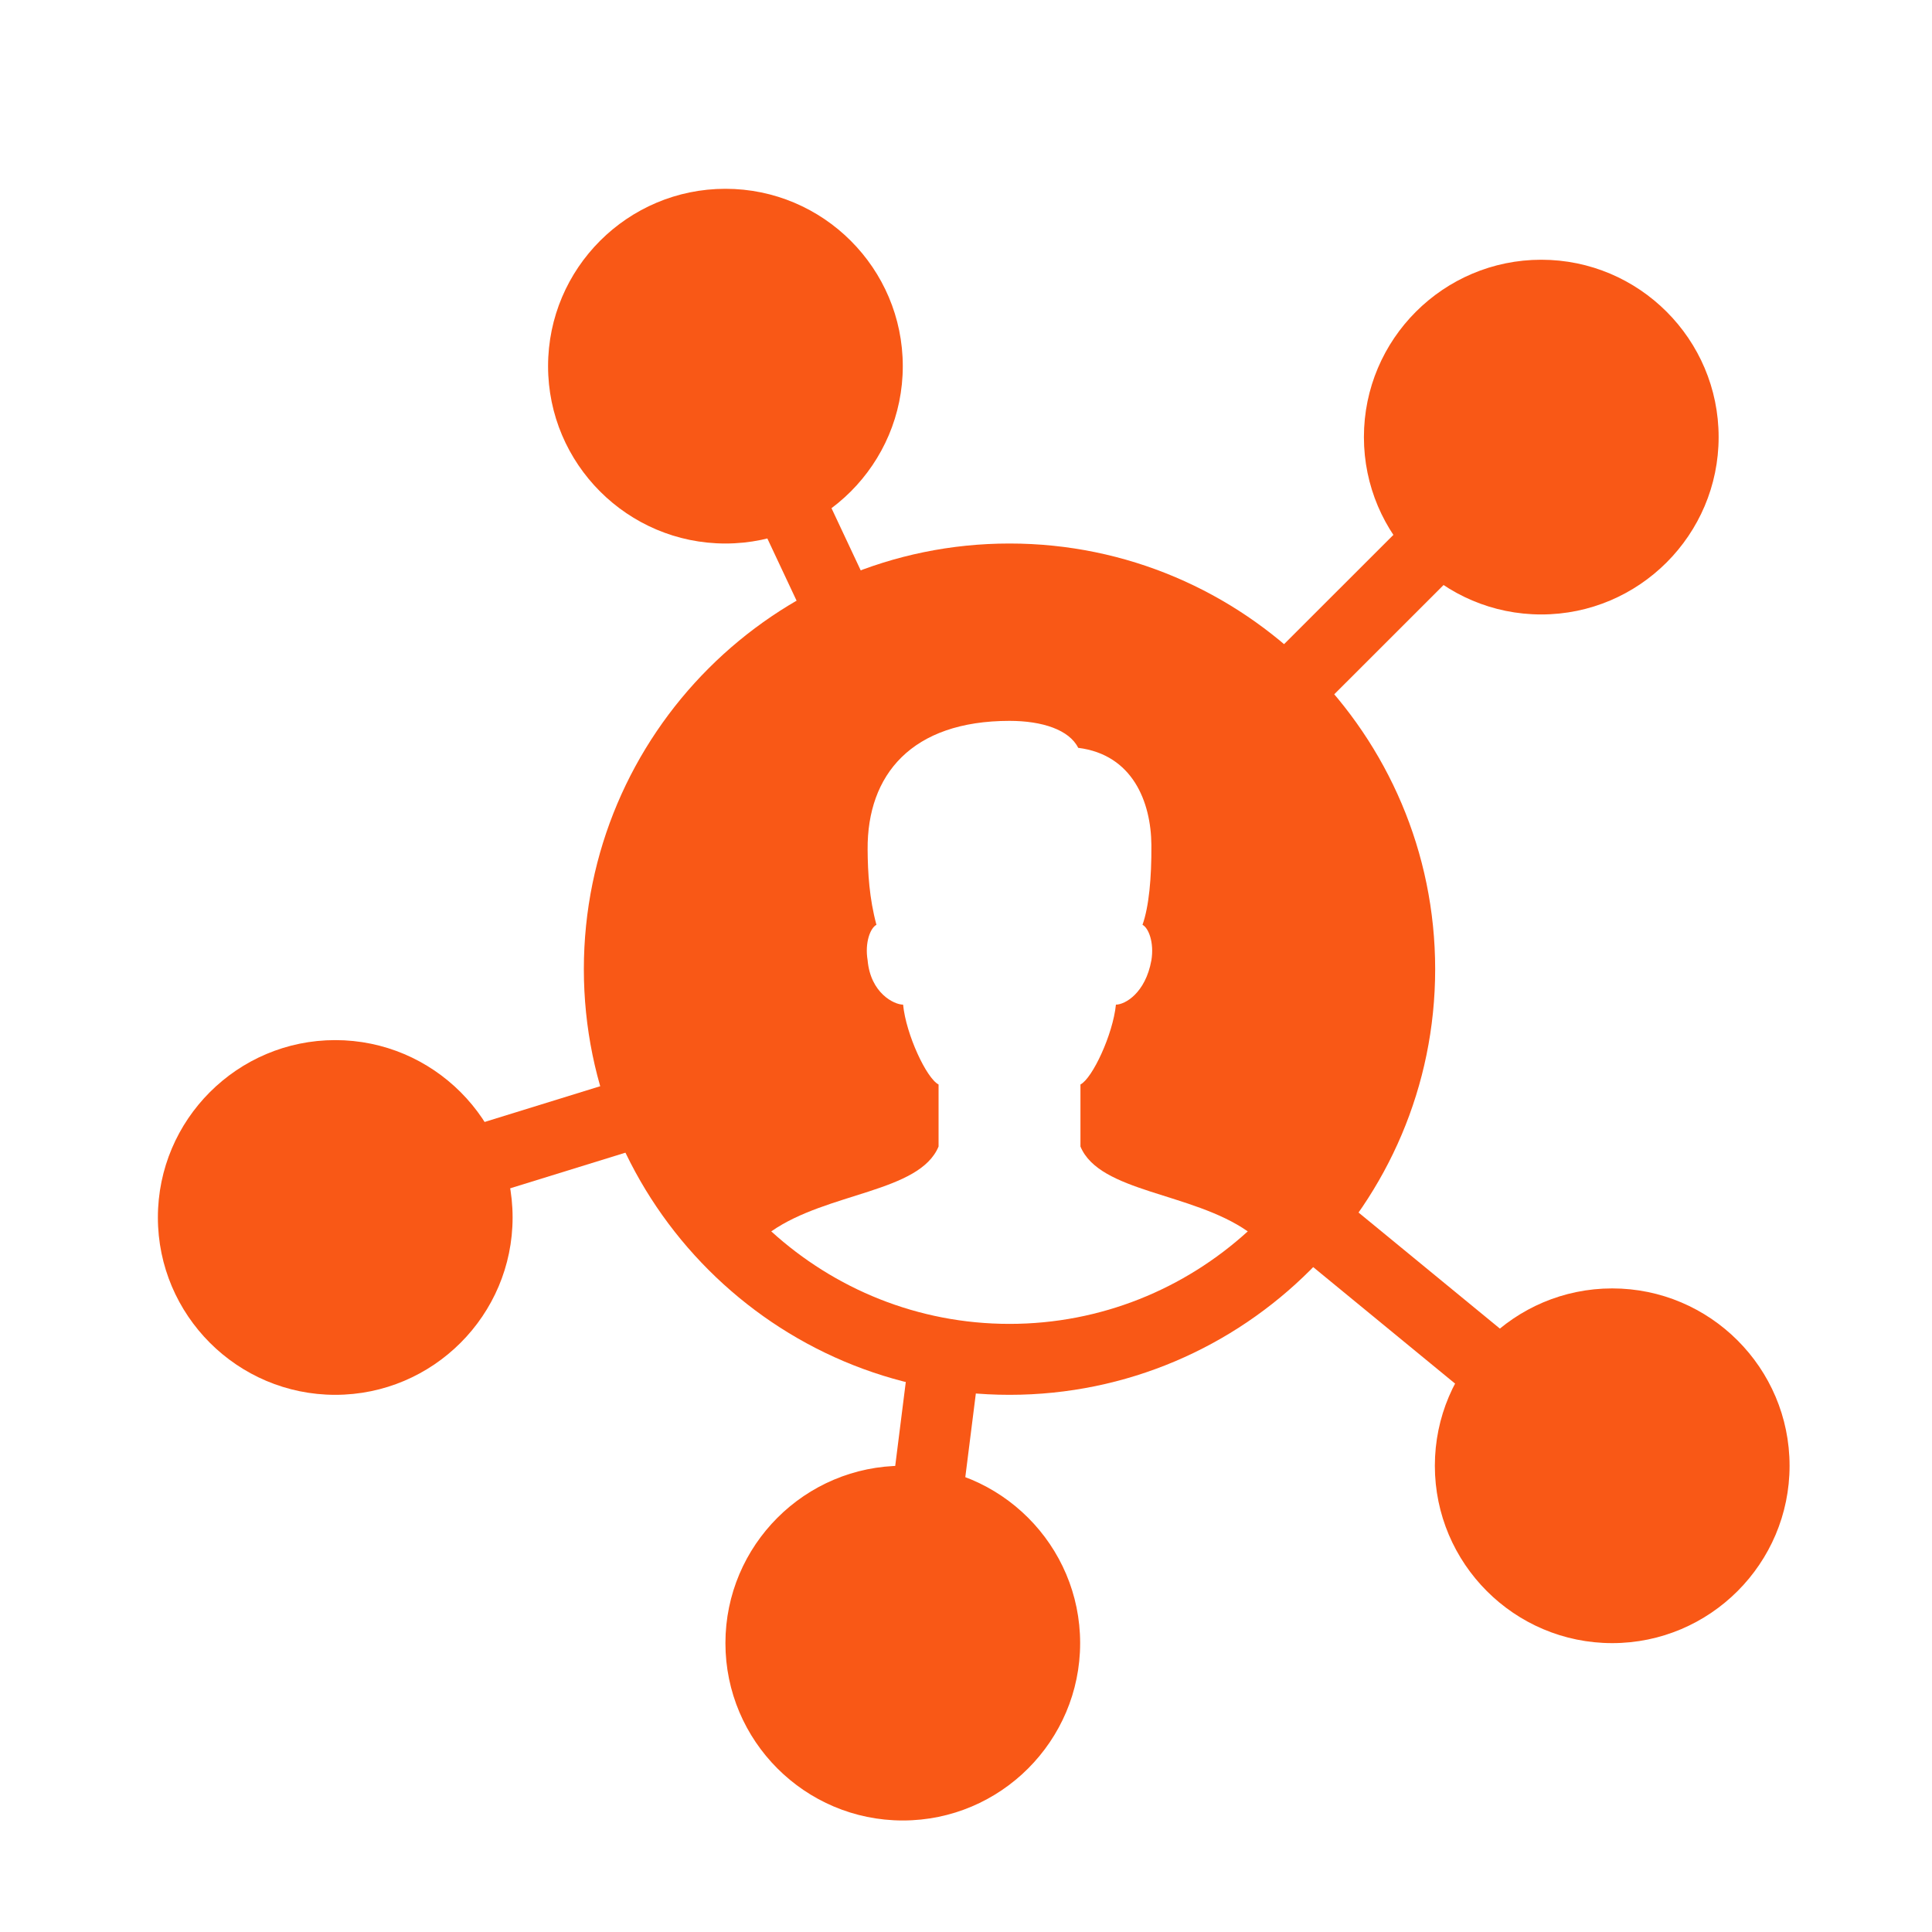
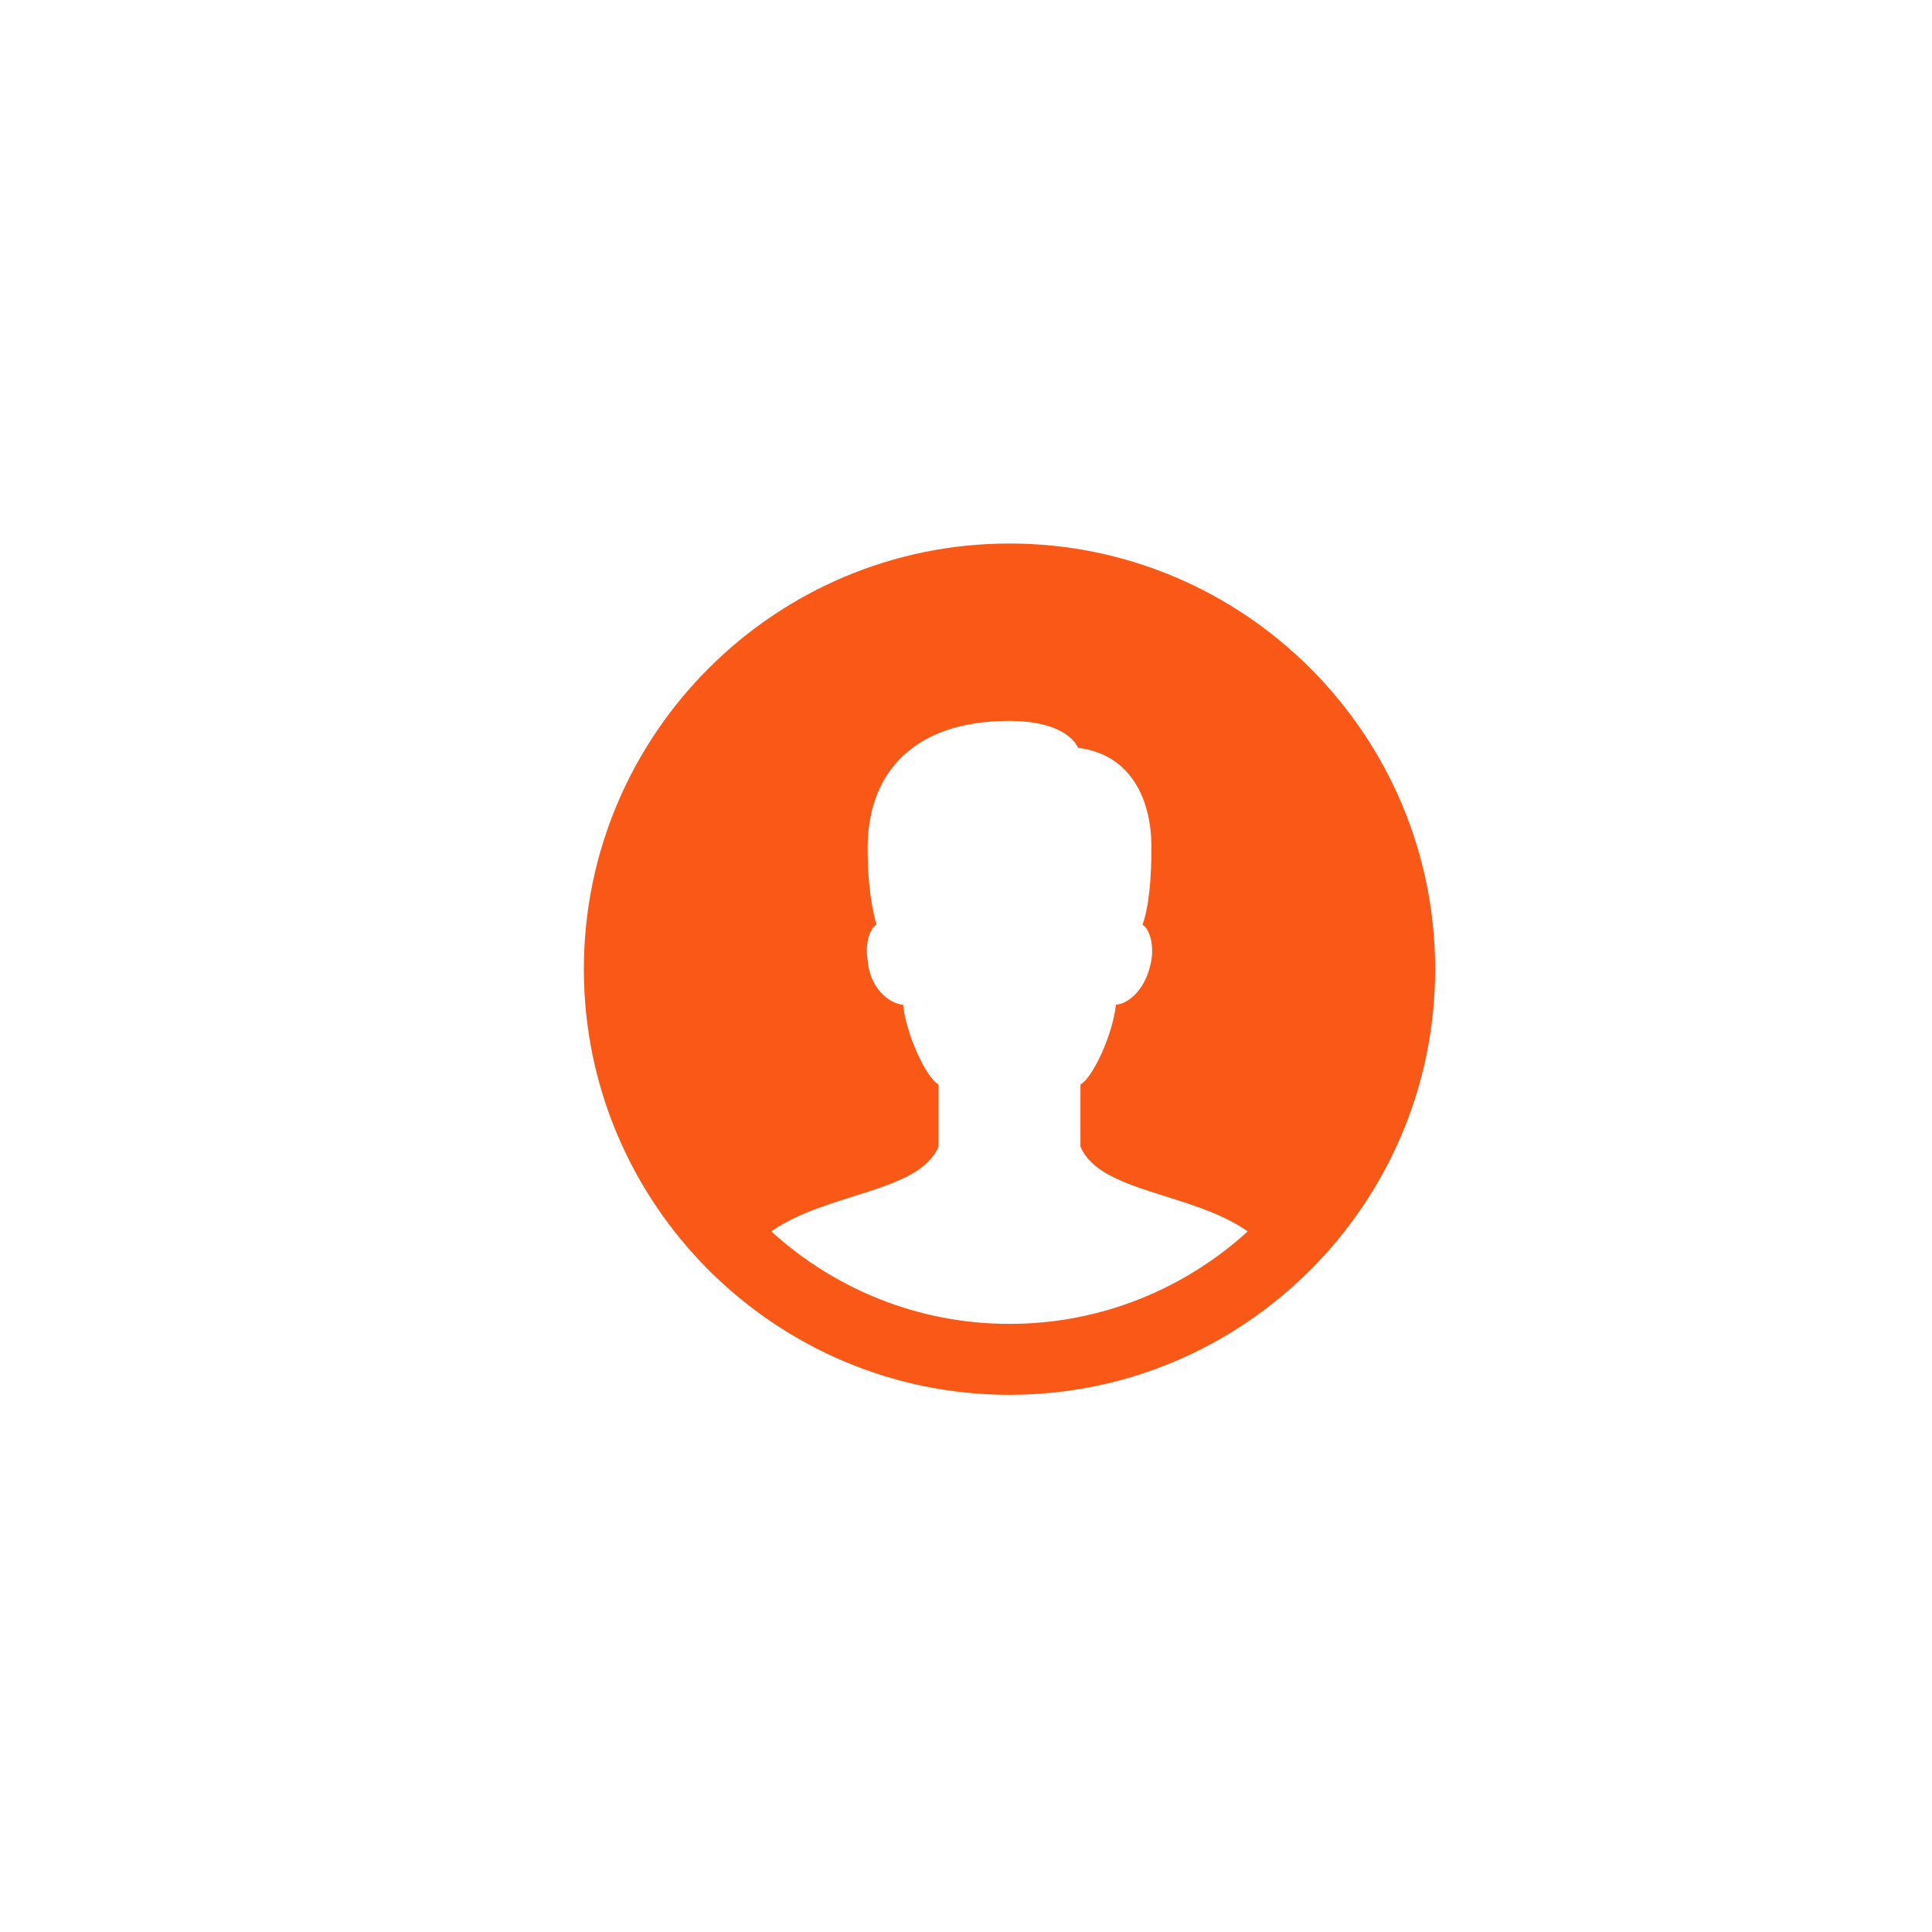
<svg xmlns="http://www.w3.org/2000/svg" width="25" height="25" viewBox="0 0 25 25" fill="none">
-   <path d="M19.944 7.951C18.678 7.951 17.649 6.921 17.649 5.656C17.649 4.39 18.678 3.361 19.944 3.361C21.209 3.361 22.239 4.39 22.239 5.656C22.239 6.921 21.209 7.951 19.944 7.951ZM20.862 21.262C19.596 21.262 18.567 20.232 18.567 18.967C18.567 17.701 19.596 16.672 20.862 16.672C22.127 16.672 23.157 17.701 23.157 18.967C23.157 20.232 22.127 21.262 20.862 21.262ZM11.682 23.557C10.416 23.557 9.387 22.527 9.387 21.262C9.387 19.996 10.416 18.967 11.682 18.967C12.947 18.967 13.977 19.996 13.977 21.262C13.977 22.527 12.947 23.557 11.682 23.557ZM4.338 18.049C3.073 18.049 2.043 17.019 2.043 15.754C2.043 14.488 3.073 13.459 4.338 13.459C5.603 13.459 6.633 14.488 6.633 15.754C6.633 17.019 5.603 18.049 4.338 18.049ZM9.387 7.033C8.122 7.033 7.092 6.003 7.092 4.738C7.092 3.472 8.122 2.443 9.387 2.443C10.652 2.443 11.682 3.472 11.682 4.738C11.682 6.003 10.652 7.033 9.387 7.033Z" fill="#F95816" />
-   <path d="M18.639 6.962L16.664 8.936M10.152 6.362L10.906 7.967M11.991 19.411L12.234 17.482M19.478 17.843L16.968 15.782M6.043 15.069L8.323 14.364" stroke="#F95816" stroke-width="0.918" stroke-miterlimit="10" />
  <path d="M13.063 7.033C10.025 7.033 7.555 9.504 7.555 12.541C7.555 15.578 10.025 18.049 13.063 18.049C16.1 18.049 18.571 15.578 18.571 12.541C18.571 9.504 16.1 7.033 13.063 7.033ZM11.227 10.992C11.22 10.026 11.796 9.328 13.063 9.328C13.488 9.328 13.836 9.444 13.952 9.677C14.655 9.765 14.894 10.374 14.899 10.934C14.902 11.36 14.867 11.733 14.784 11.967C14.861 12.006 14.937 12.194 14.899 12.426C14.822 12.852 14.556 13 14.44 13C14.401 13.387 14.135 13.955 13.981 14.033V14.836C14.229 15.431 15.42 15.427 16.146 15.934C15.331 16.675 14.251 17.131 13.063 17.131C11.874 17.131 10.795 16.675 9.98 15.934C10.706 15.427 11.897 15.431 12.145 14.836V14.033C11.99 13.955 11.724 13.387 11.686 13C11.57 13 11.265 12.852 11.227 12.426C11.188 12.194 11.264 12.006 11.341 11.967C11.249 11.625 11.229 11.295 11.227 10.992Z" fill="#F95816" />
</svg>